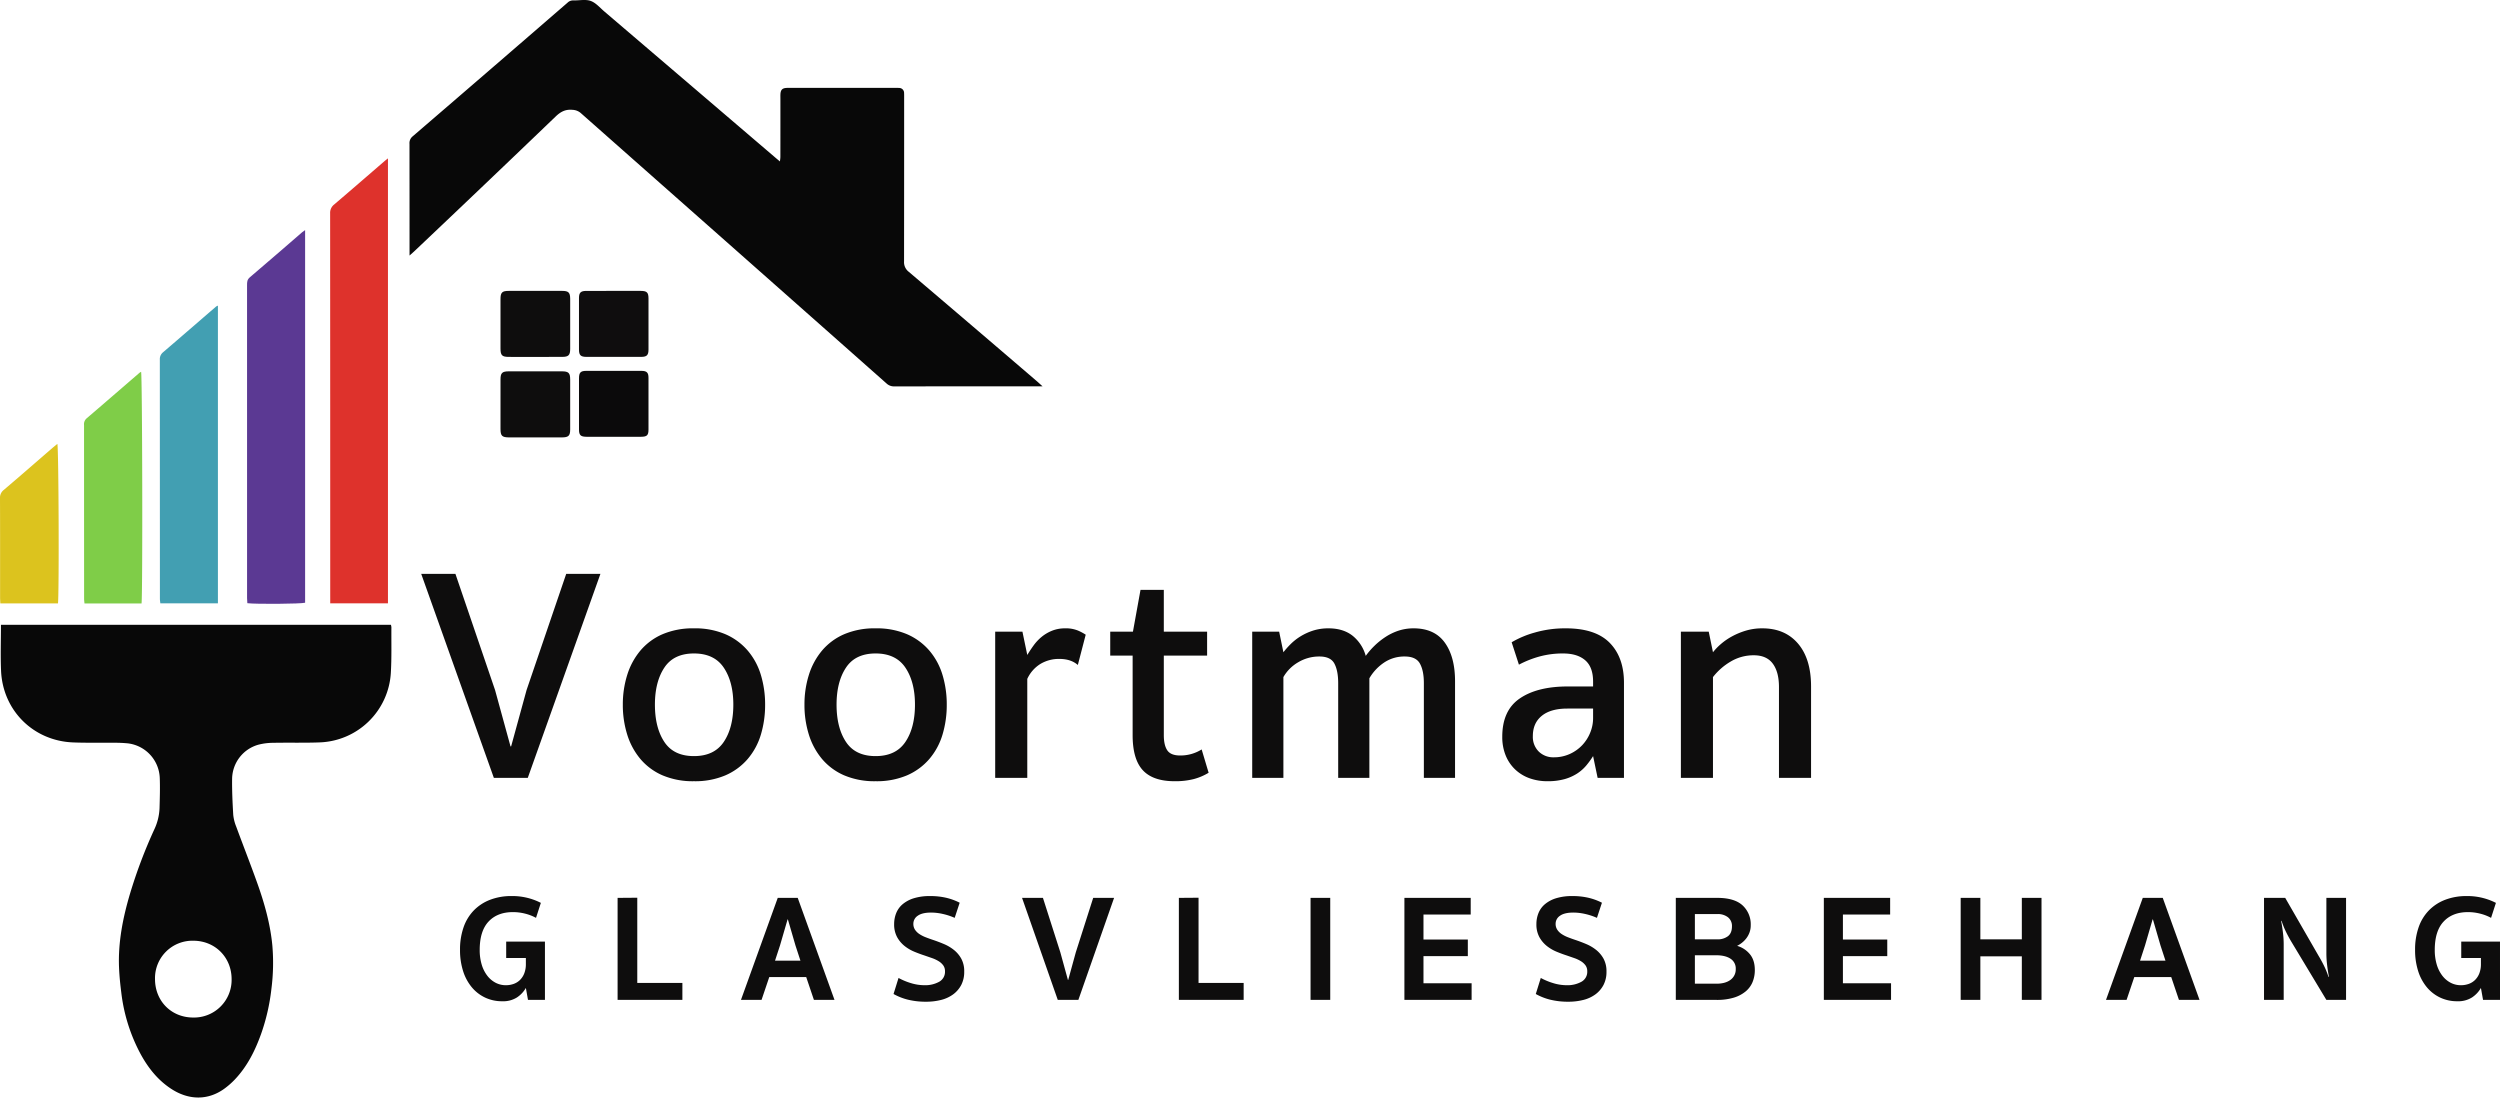
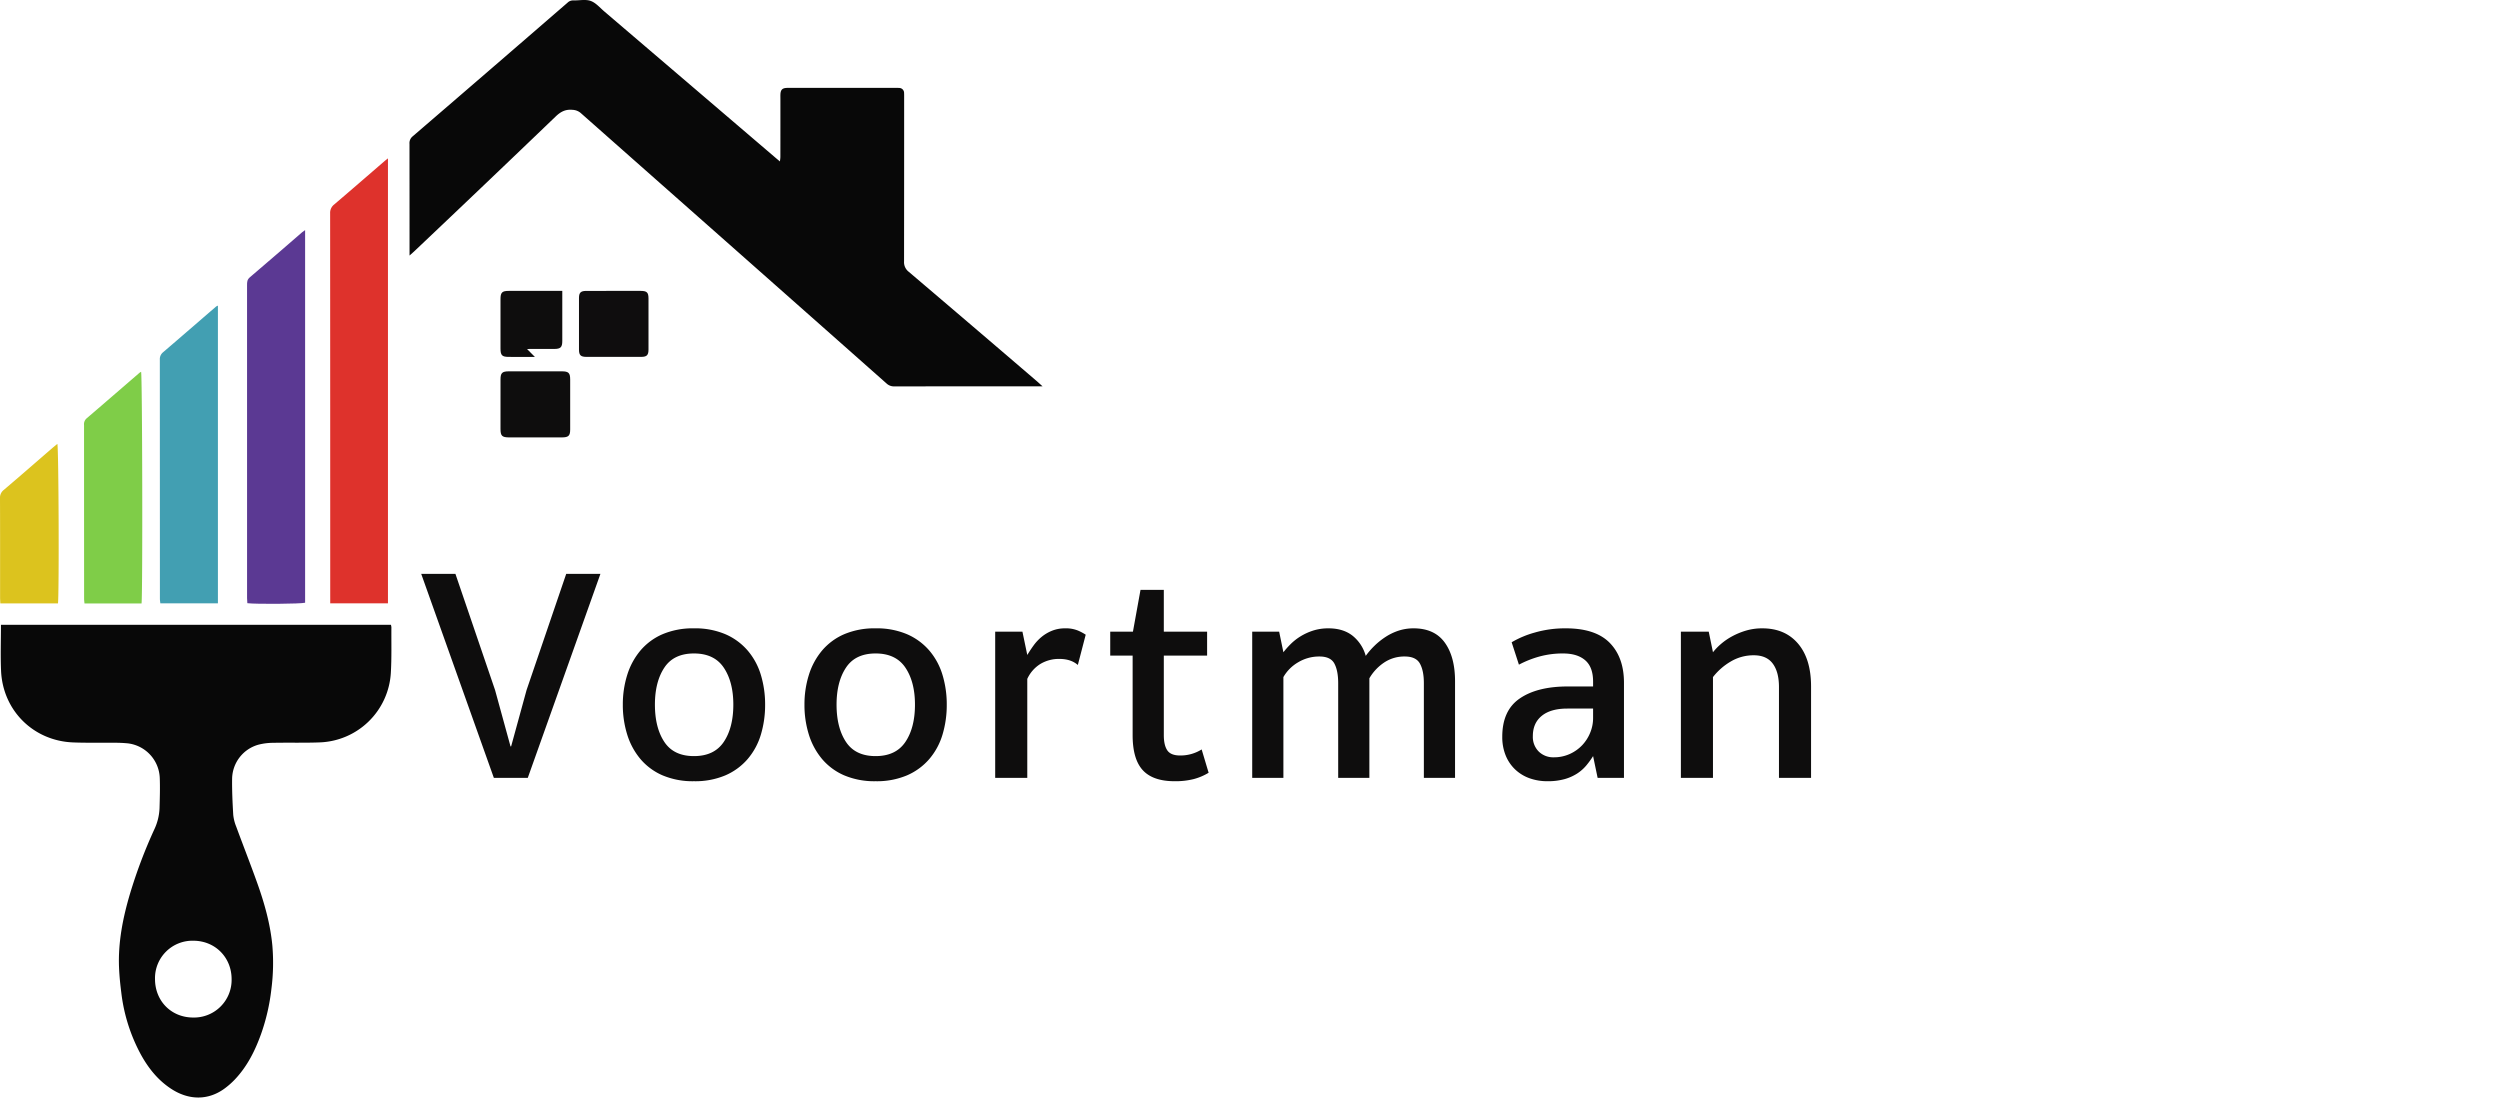
<svg xmlns="http://www.w3.org/2000/svg" width="1486.451" height="652.554" viewBox="0 0 1486.451 652.554">
  <g id="Voortmanglasvliesbehang.nl_" data-name="Voortmanglasvliesbehang.nl/" transform="translate(2633.425 -6011.481)">
    <path id="path12" d="M33.558,62.079V58.792q0-31.557-.027-63.111A5.153,5.153,0,0,1,35.4-8.783q46.132-39.669,92.119-79.506a4.647,4.647,0,0,1,3.389-1.335c3.464.1,7.226-.782,10.321.3,3.063,1.078,5.5,4.02,8.119,6.255q51.016,43.567,102,87.16c.7.6,1.414,1.18,2.44,2.035.109-1.089.264-1.922.264-2.757q.023-17.331.012-34.669c0-.812-.031-1.622.008-2.431.128-2.738,1.1-3.733,3.755-3.866.575-.03,1.158-.007,1.733-.007h62.76a20.732,20.732,0,0,1,2.428.034,2.908,2.908,0,0,1,2.851,2.923c.064,1.033.042,2.073.042,3.113q.006,48.548-.053,97.092a7.21,7.21,0,0,0,2.783,6.172q38.166,32.449,76.186,65.067c.923.791,1.8,1.623,3.377,3.045h-3.48q-42.308,0-84.608.03a6.418,6.418,0,0,1-4.637-1.7Q250.511,79.1,183.728,20.1,159.579-1.253,135.419-22.609a7.969,7.969,0,0,0-4.92-1.952c-4.119-.419-7.015,1.037-10.011,3.914Q78.718,19.461,36.666,59.268c-.8.772-1.653,1.494-3.109,2.811" transform="translate(-2423.479 6101.35)" fill="#080808" />
    <path id="path32" d="M68.288-66.039c5.31,0,10.616-.019,15.922.008,3.6.018,4.549.937,4.561,4.447q.033,15.233,0,30.463c-.012,3.287-1,4.308-4.364,4.323q-16.275.068-32.543,0c-3.4-.014-4.406-.994-4.422-4.3q-.074-15.4,0-30.807c.019-3.109,1.081-4.092,4.228-4.119,5.533-.046,11.078-.012,16.614-.012" transform="translate(-2336.612 6250.476)" fill="#0f0d0e" />
    <path id="path34" d="M61.714-20.161c-5.192,0-10.384.023-15.577,0-4.247-.03-5.132-.9-5.144-5.033q-.023-14.71.008-29.426c.008-3.88.972-4.815,4.958-4.826q15.748-.028,31.5,0c3.99.012,4.954.942,4.962,4.819q.029,14.885,0,29.771c-.012,3.7-.987,4.659-4.78,4.69-5.31.045-10.616.011-15.926.011" transform="translate(-2376.827 6291.716)" fill="#0e0d0d" />
-     <path id="path36" d="M61.44-26.782c-5.192,0-10.384.026-15.582-.012-3.959-.026-4.851-.942-4.863-4.94q-.029-14.714,0-29.422c.012-3.952.942-4.875,4.89-4.882q15.924-.023,31.847,0c3.688,0,4.686,1.006,4.694,4.724q.033,14.891,0,29.771c-.008,3.724-.984,4.716-4.716,4.742-5.424.049-10.846.016-16.27.016" transform="translate(-2376.83 6250.479)" fill="#0e0d0d" />
-     <path id="path38" d="M68.111-20.265c-5.42,0-10.843.031-16.266-.015-3.412-.031-4.391-.938-4.406-4.273q-.068-15.233,0-30.459c.012-3.442.916-4.432,4.251-4.455q16.439-.08,32.883,0c3.188.015,4.179,1.032,4.186,4.126q.045,15.4,0,30.8c-.008,3.37-.9,4.232-4.376,4.263-5.423.045-10.846.014-16.269.014" transform="translate(-2336.604 6291.457)" fill="#0b0a0b" />
+     <path id="path36" d="M61.44-26.782c-5.192,0-10.384.026-15.582-.012-3.959-.026-4.851-.942-4.863-4.94q-.029-14.714,0-29.422c.012-3.952.942-4.875,4.89-4.882q15.924-.023,31.847,0q.033,14.891,0,29.771c-.008,3.724-.984,4.716-4.716,4.742-5.424.049-10.846.016-16.27.016" transform="translate(-2376.83 6250.479)" fill="#0e0d0d" />
    <path id="path66" d="M91.785,171.861c-.011,13.1,9.643,22.892,22.63,22.937a22.368,22.368,0,0,0,22.918-22.718c.038-13.01-9.753-22.9-22.695-22.948a22.27,22.27,0,0,0-22.854,22.729ZM.185-38.706H232.066a8.368,8.368,0,0,1,.272,1.448c-.075,9.013.2,18.051-.329,27.041a43.945,43.945,0,0,1-42.474,41.43c-9.11.34-18.243.056-27.358.246a35.751,35.751,0,0,0-8.891,1.108,21.369,21.369,0,0,0-15.653,20.2c-.095,7.155.246,14.322.665,21.469a25.249,25.249,0,0,0,1.755,7.008c4.1,11.138,8.441,22.188,12.442,33.364,4.327,12.083,7.806,24.393,9.046,37.232a121.173,121.173,0,0,1-.548,25.944,120.212,120.212,0,0,1-6.187,26.919c-3.589,9.965-8.279,19.314-15.675,27.059a45.421,45.421,0,0,1-6.255,5.446c-9.61,6.891-20.974,6.826-31.431.008-7.757-5.049-13.373-12.026-17.816-19.968a102.232,102.232,0,0,1-11.9-37.353c-.617-4.8-1.1-9.636-1.316-14.477-.666-15.059,2.2-29.62,6.433-43.984A296.147,296.147,0,0,1,91.362,82.957,32.51,32.51,0,0,0,94.482,70.3c.17-6,.356-12.015.129-18.02A21.54,21.54,0,0,0,75.535,31.769a78.276,78.276,0,0,0-7.953-.348c-8.2-.083-16.406.132-24.59-.2C19.412,30.26,1.262,12.209.253-11.409-.137-20.4.185-29.418.185-38.706" transform="translate(-2633.046 6421.687)" fill="#080808" />
    <path id="path68" d="M61.41-76.9V187.668H27.086v-3.4q0-114.245-.053-228.493a6.253,6.253,0,0,1,2.444-5.283C39.509-58.048,49.451-66.7,59.424-75.3c.507-.44,1.044-.847,1.986-1.6" transform="translate(-2464.164 6182.542)" fill="#de322c" />
    <path id="path70" d="M54.75-71.024V150.514c-2.478.707-28.9.927-34.343.276-.056-.958-.167-1.96-.167-2.962q-.01-93.09-.011-186.182c0-1.743.03-3.233,1.641-4.6,10.483-8.9,20.849-17.937,31.253-26.923.345-.3.745-.53,1.626-1.15" transform="translate(-2506.763 6219.336)" fill="#5b3993" />
    <path id="path72" d="M47.623-64.84V112.144H13.386c-.091-.908-.253-1.8-.253-2.678q-.017-71.08-.045-142.157a5.3,5.3,0,0,1,1.974-4.478c10.529-9.012,21-18.107,31.5-27.165a5.148,5.148,0,0,1,1.066-.507" transform="translate(-2551.481 6258.058)" fill="#429fb2" />
    <path id="path74" d="M41.073,78.3H7.15c-.091-1-.234-1.891-.234-2.78Q6.893,23.865,6.881-27.793a4.579,4.579,0,0,1,1.532-3.96c10.532-9.013,21.008-18.1,31.507-27.158a5.331,5.331,0,0,1,.889-.51c.715,2.4.995,131.279.265,137.717" transform="translate(-2590.336 6291.989)" fill="#7fcd48" />
    <path id="path76" d="M34.479,41.306H.2C.147,40.02.052,38.893.052,37.77.045,18.124.083-1.523,0-21.17a5.839,5.839,0,0,1,2.28-5.011c9.6-8.15,19.083-16.443,28.61-24.676,1.036-.9,2.107-1.751,3.215-2.662.783,2.571,1.1,87.478.374,94.826" transform="translate(-2633.425 6328.934)" fill="#dcc31e" />
-     <path id="Path_174" data-name="Path 174" d="M34.74-52.2q-9.27,0-14.535,5.625T14.94-29.7a29.8,29.8,0,0,0,1.17,8.64A20.389,20.389,0,0,0,19.4-14.445a15.041,15.041,0,0,0,4.95,4.23A13.085,13.085,0,0,0,30.51-8.73a13.647,13.647,0,0,0,4.59-.765,10.278,10.278,0,0,0,3.78-2.34,11.168,11.168,0,0,0,2.565-3.96,14.96,14.96,0,0,0,.945-5.535v-3.6H30.69v-9.72H53.73V0H43.65L42.39-7.11a16.787,16.787,0,0,1-5.265,5.625A15.311,15.311,0,0,1,28.35.81a23.472,23.472,0,0,1-10.215-2.2,23.232,23.232,0,0,1-7.965-6.21,28.42,28.42,0,0,1-5.13-9.63A40.751,40.751,0,0,1,3.24-29.7,40.1,40.1,0,0,1,5.355-43.2a27.139,27.139,0,0,1,6.12-10.035,27.046,27.046,0,0,1,9.675-6.3A34.765,34.765,0,0,1,33.84-61.74,37.088,37.088,0,0,1,51.3-57.69l-2.88,8.91a27.435,27.435,0,0,0-6.7-2.565A29.764,29.764,0,0,0,34.74-52.2Zm62.19-8.46,11.7-.09v50.67h26.82V0H96.93ZM209.07-13.59H187.11L182.52,0H170.28l21.87-60.66h11.88L225.9,0H213.66Zm-18.54-9.72h15.12l-2.97-9.09-4.5-15.48H198L193.5-32.4ZM280.35,1.08a43.858,43.858,0,0,1-10.8-1.215A34.124,34.124,0,0,1,261-3.51l2.97-9.54A38.216,38.216,0,0,0,271.3-9.99a27.577,27.577,0,0,0,8.145,1.26,17.046,17.046,0,0,0,8.64-2.025,6.73,6.73,0,0,0,3.51-6.255,5.855,5.855,0,0,0-1.035-3.51,9.506,9.506,0,0,0-2.79-2.52,20.106,20.106,0,0,0-3.96-1.845L279.27-26.46q-2.79-.9-5.94-2.205a24.032,24.032,0,0,1-5.805-3.42,17.577,17.577,0,0,1-4.41-5.265,15.707,15.707,0,0,1-1.755-7.74,17.4,17.4,0,0,1,1.215-6.48,13.538,13.538,0,0,1,3.825-5.31,18.984,18.984,0,0,1,6.66-3.555,31.891,31.891,0,0,1,9.72-1.3,41.7,41.7,0,0,1,9.4.99,35.294,35.294,0,0,1,8.145,2.97l-2.97,9a36.557,36.557,0,0,0-7.11-2.34,32.043,32.043,0,0,0-6.84-.81q-5.4,0-8.01,1.89a5.686,5.686,0,0,0-2.61,4.77,6.26,6.26,0,0,0,.99,3.555,9.253,9.253,0,0,0,2.61,2.565,19.326,19.326,0,0,0,3.69,1.89q2.07.81,4.23,1.53,3.24,1.08,6.57,2.475a25.146,25.146,0,0,1,6.03,3.555,17.439,17.439,0,0,1,4.41,5.265,15.575,15.575,0,0,1,1.71,7.6,16.771,16.771,0,0,1-1.755,7.92,16.444,16.444,0,0,1-4.77,5.58A20.452,20.452,0,0,1,289.35,0,35.583,35.583,0,0,1,280.35,1.08Zm99.36-61.74h12.42L370.89,0H358.65L337.41-60.66h12.42l10.35,32.4,4.5,16.38h.18l4.5-16.38Zm50.94,0,11.7-.09v50.67h26.82V0H430.65ZM520.65,0h-11.7V-60.66h11.7Zm44.1-60.66h39.42v9.9H576.09v14.85h26.37v9.9H576.09V-9.9h28.62V0H564.75ZM662.22,1.08a43.858,43.858,0,0,1-10.8-1.215,34.124,34.124,0,0,1-8.55-3.375l2.97-9.54a38.216,38.216,0,0,0,7.335,3.06,27.577,27.577,0,0,0,8.145,1.26,17.047,17.047,0,0,0,8.64-2.025,6.73,6.73,0,0,0,3.51-6.255,5.855,5.855,0,0,0-1.035-3.51,9.506,9.506,0,0,0-2.79-2.52,20.1,20.1,0,0,0-3.96-1.845L661.14-26.46q-2.79-.9-5.94-2.205a24.03,24.03,0,0,1-5.8-3.42,17.576,17.576,0,0,1-4.41-5.265,15.707,15.707,0,0,1-1.755-7.74,17.4,17.4,0,0,1,1.215-6.48,13.537,13.537,0,0,1,3.825-5.31,18.984,18.984,0,0,1,6.66-3.555,31.891,31.891,0,0,1,9.72-1.3,41.7,41.7,0,0,1,9.4.99,35.294,35.294,0,0,1,8.145,2.97l-2.97,9a36.556,36.556,0,0,0-7.11-2.34,32.043,32.043,0,0,0-6.84-.81q-5.4,0-8.01,1.89a5.686,5.686,0,0,0-2.61,4.77,6.26,6.26,0,0,0,.99,3.555,9.253,9.253,0,0,0,2.61,2.565,19.327,19.327,0,0,0,3.69,1.89q2.07.81,4.23,1.53,3.24,1.08,6.57,2.475a25.145,25.145,0,0,1,6.03,3.555,17.439,17.439,0,0,1,4.41,5.265,15.574,15.574,0,0,1,1.71,7.6,16.772,16.772,0,0,1-1.755,7.92,16.444,16.444,0,0,1-4.77,5.58A20.452,20.452,0,0,1,671.22,0,35.582,35.582,0,0,1,662.22,1.08ZM770.67-44.37a12.175,12.175,0,0,1-.72,4.275,13.3,13.3,0,0,1-1.89,3.465,14.6,14.6,0,0,1-2.61,2.655,17.177,17.177,0,0,1-2.88,1.845,15.177,15.177,0,0,1,7.47,4.815q3.06,3.555,3.06,9.585a18.615,18.615,0,0,1-1.3,7.02A14.417,14.417,0,0,1,767.7-5.085a19.994,19.994,0,0,1-7.065,3.735A34.127,34.127,0,0,1,750.42,0h-24.3V-60.66h24.66q10.17,0,15.03,4.455A15.283,15.283,0,0,1,770.67-44.37ZM750.24-9.63q5.4,0,8.46-2.34a7.61,7.61,0,0,0,3.06-6.39,6.88,6.88,0,0,0-3.1-6.12q-3.105-2.07-8.685-2.07H737.46V-9.63ZM750.87-36a9.983,9.983,0,0,0,6.21-1.845q2.43-1.845,2.43-5.9a6.57,6.57,0,0,0-2.34-5.355,9.73,9.73,0,0,0-6.39-1.935H737.46V-36Zm63.27-24.66h39.42v9.9H825.48v14.85h26.37v9.9H825.48V-9.9H854.1V0H814.14ZM931.86-25.92H907.2V0H895.5V-60.66h11.7V-36h24.66V-60.66h11.7V0h-11.7Zm88.83,12.33H998.73L994.14,0H981.9l21.87-60.66h11.88L1037.52,0h-12.24Zm-18.54-9.72h15.12l-2.97-9.09-4.5-15.48h-.18l-4.5,15.48Zm110.79-37.35h11.7V0h-11.7l-20.7-34.38q-1.89-3.15-3.375-6.21a49.794,49.794,0,0,1-2.565-6.39h-.27q.72,3.78,1.125,7.335a57.326,57.326,0,0,1,.405,6.435V0h-11.7V-60.66h12.6l19.8,34.38q1.89,3.15,3.375,6.21a49.793,49.793,0,0,1,2.565,6.39h.27q-.72-3.78-1.125-7.335a57.326,57.326,0,0,1-.405-6.435Zm84.24,8.46q-9.27,0-14.535,5.625T1177.38-29.7a29.8,29.8,0,0,0,1.17,8.64,20.389,20.389,0,0,0,3.285,6.615,15.041,15.041,0,0,0,4.95,4.23,13.086,13.086,0,0,0,6.165,1.485,13.648,13.648,0,0,0,4.59-.765,10.278,10.278,0,0,0,3.78-2.34,11.169,11.169,0,0,0,2.565-3.96,14.96,14.96,0,0,0,.945-5.535v-3.6h-11.7v-9.72h23.04V0h-10.08l-1.26-7.11a16.787,16.787,0,0,1-5.265,5.625A15.311,15.311,0,0,1,1190.79.81a23.472,23.472,0,0,1-10.215-2.2,23.231,23.231,0,0,1-7.965-6.21,28.417,28.417,0,0,1-5.13-9.63,40.749,40.749,0,0,1-1.8-12.465,40.1,40.1,0,0,1,2.115-13.5,27.139,27.139,0,0,1,6.12-10.035,27.046,27.046,0,0,1,9.675-6.3,34.764,34.764,0,0,1,12.69-2.205,37.088,37.088,0,0,1,17.46,4.05l-2.88,8.91a27.436,27.436,0,0,0-6.705-2.565A29.764,29.764,0,0,0,1197.18-52.2Z" transform="translate(-2363.144 6606)" fill="#0e0d0d" />
    <path id="Path_173" data-name="Path 173" d="M45.36,0,2.16-121.32H22.5L46.08-52.2l9.18,33.48h.36L64.8-52.2l23.58-69.12h20.34L65.52,0Zm95.76-43.56q0,13.68,5.58,22.14t17.64,8.46q12.06,0,17.73-8.46t5.67-22.14q0-13.5-5.67-21.96t-17.73-8.46q-12.06,0-17.64,8.46T141.12-43.56Zm-19.08,0a58.348,58.348,0,0,1,2.61-17.64,41.746,41.746,0,0,1,7.83-14.49,35.832,35.832,0,0,1,13.14-9.72,45.917,45.917,0,0,1,18.72-3.51,45.917,45.917,0,0,1,18.72,3.51,36.67,36.67,0,0,1,13.23,9.72,39.865,39.865,0,0,1,7.83,14.49,60.276,60.276,0,0,1,2.52,17.64,60.917,60.917,0,0,1-2.52,17.82,39.865,39.865,0,0,1-7.83,14.49,36.67,36.67,0,0,1-13.23,9.72,45.917,45.917,0,0,1-18.72,3.51,45.917,45.917,0,0,1-18.72-3.51,35.832,35.832,0,0,1-13.14-9.72,41.746,41.746,0,0,1-7.83-14.49A58.966,58.966,0,0,1,122.04-43.56Zm127.08,0q0,13.68,5.58,22.14t17.64,8.46q12.06,0,17.73-8.46t5.67-22.14q0-13.5-5.67-21.96t-17.73-8.46q-12.06,0-17.64,8.46T249.12-43.56Zm-19.08,0a58.348,58.348,0,0,1,2.61-17.64,41.746,41.746,0,0,1,7.83-14.49,35.832,35.832,0,0,1,13.14-9.72,45.917,45.917,0,0,1,18.72-3.51,45.917,45.917,0,0,1,18.72,3.51,36.67,36.67,0,0,1,13.23,9.72,39.865,39.865,0,0,1,7.83,14.49,60.276,60.276,0,0,1,2.52,17.64,60.917,60.917,0,0,1-2.52,17.82,39.865,39.865,0,0,1-7.83,14.49,36.67,36.67,0,0,1-13.23,9.72,45.916,45.916,0,0,1-18.72,3.51,45.917,45.917,0,0,1-18.72-3.51,35.832,35.832,0,0,1-13.14-9.72,41.746,41.746,0,0,1-7.83-14.49A58.966,58.966,0,0,1,230.04-43.56ZM362.52-73.08q1.62-2.7,3.69-5.58a27.668,27.668,0,0,1,4.77-5.13,23.633,23.633,0,0,1,6.21-3.69,20.452,20.452,0,0,1,7.83-1.44,18.69,18.69,0,0,1,7.92,1.44,30.5,30.5,0,0,1,4.32,2.34l-4.68,18q-4.14-3.6-10.98-3.6a21.438,21.438,0,0,0-11.25,2.97,20.425,20.425,0,0,0-7.83,8.91V0H343.44V-86.94h16.2Zm81.18,47.7q0,5.94,2.07,9t7.65,3.06a23.629,23.629,0,0,0,12.78-3.6l4.14,13.86A33.489,33.489,0,0,1,461.43.72a44.391,44.391,0,0,1-11.25,1.26q-12.96,0-18.99-6.57t-6.03-20.79V-72.72H411.84V-86.94h13.5l4.5-24.84H443.7v24.84h25.74v14.22H443.7ZM514.8,0H496.26V-86.94h16.02L514.8-74.7a50.453,50.453,0,0,1,4.32-4.86,32.459,32.459,0,0,1,5.85-4.59,34.127,34.127,0,0,1,7.47-3.42,29.5,29.5,0,0,1,9.18-1.35q8.64,0,14.22,4.32a23.242,23.242,0,0,1,7.92,12.06,46.2,46.2,0,0,1,5.31-6.12,43.31,43.31,0,0,1,6.57-5.22,32.787,32.787,0,0,1,7.74-3.69,28.277,28.277,0,0,1,8.82-1.35q12.42,0,18.54,8.46t6.12,23.04V0H598.32V-56.34q0-7.38-2.34-11.61t-9-4.23a21.484,21.484,0,0,0-12.42,3.69,28.347,28.347,0,0,0-8.64,9.27V0H547.38V-56.34q0-7.38-2.25-11.61t-8.91-4.23a24.231,24.231,0,0,0-12.6,3.42,23.911,23.911,0,0,0-8.82,8.82ZM698.94-41.22h-15.3q-9.9,0-15.21,4.32t-5.31,12.06a12.229,12.229,0,0,0,3.51,9.18,12.243,12.243,0,0,0,8.91,3.42,22.625,22.625,0,0,0,9.54-1.98,23.476,23.476,0,0,0,7.38-5.22,23.719,23.719,0,0,0,4.77-7.47,22.641,22.641,0,0,0,1.71-8.55Zm-54,16.74q0-15.66,10.44-22.77t28.44-7.11h15.12v-2.88q0-8.64-4.68-12.69t-13.14-4.05a52.3,52.3,0,0,0-14.04,1.8,60.533,60.533,0,0,0-12.24,4.86l-4.32-13.32A57.118,57.118,0,0,1,664.2-86.4a64.733,64.733,0,0,1,18.54-2.52q17.64,0,26.1,8.64t8.46,23.76V0H701.64l-2.7-12.96a50.639,50.639,0,0,1-4.05,5.58,24.43,24.43,0,0,1-5.4,4.77A27.6,27.6,0,0,1,682.02.72a36.9,36.9,0,0,1-10.26,1.26A31.234,31.234,0,0,1,661.32.27a24.292,24.292,0,0,1-8.55-5.13,23.711,23.711,0,0,1-5.76-8.37A28.93,28.93,0,0,1,644.94-24.48ZM770.22,0H751.14V-86.94H767.7l2.52,12.24a34.787,34.787,0,0,1,4.68-4.86,37.2,37.2,0,0,1,6.66-4.59,42.77,42.77,0,0,1,8.28-3.42,33.681,33.681,0,0,1,9.72-1.35q13.5,0,21.24,9.09t7.74,25.47V0H809.46V-54q0-9-3.69-13.95T794.52-72.9a26.435,26.435,0,0,0-13.86,3.78,36.879,36.879,0,0,0-10.44,9.18Z" transform="translate(-2385.144 6474)" fill="#0e0d0d" />
  </g>
</svg>